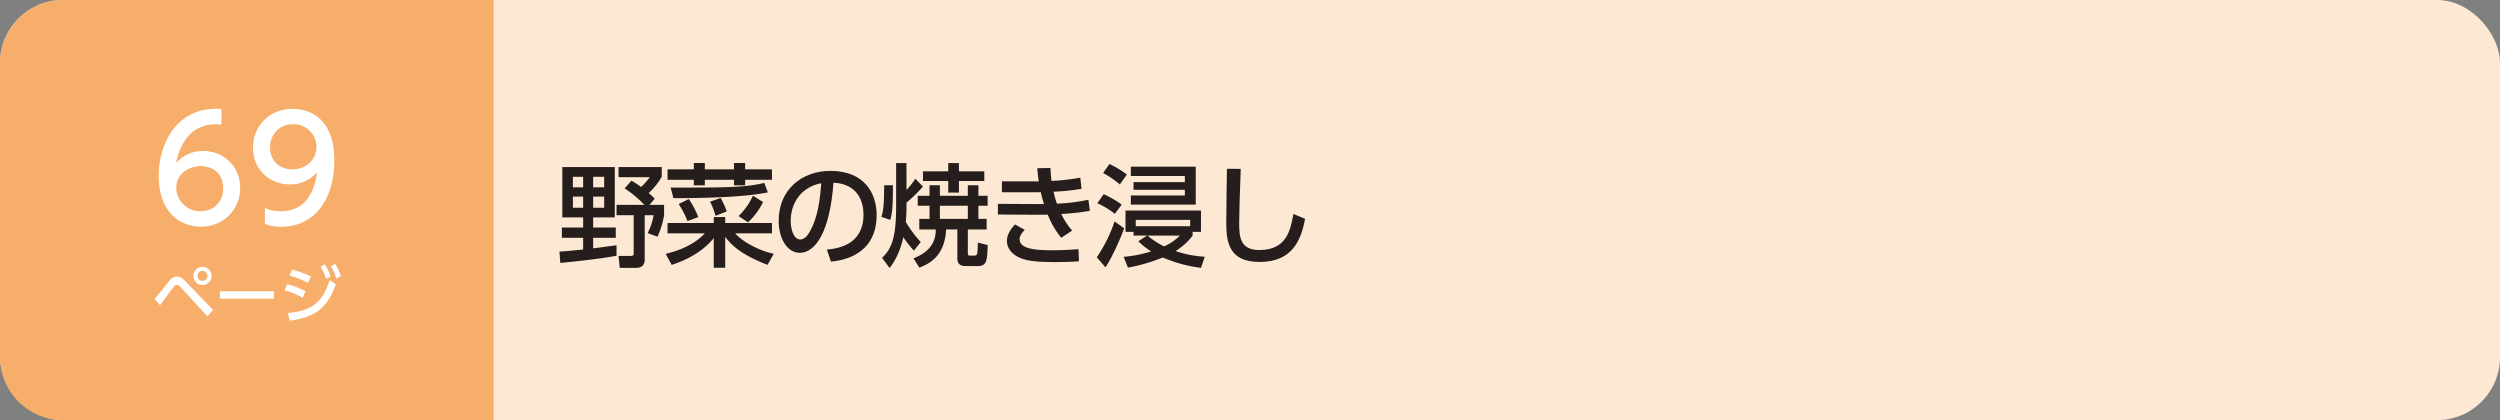
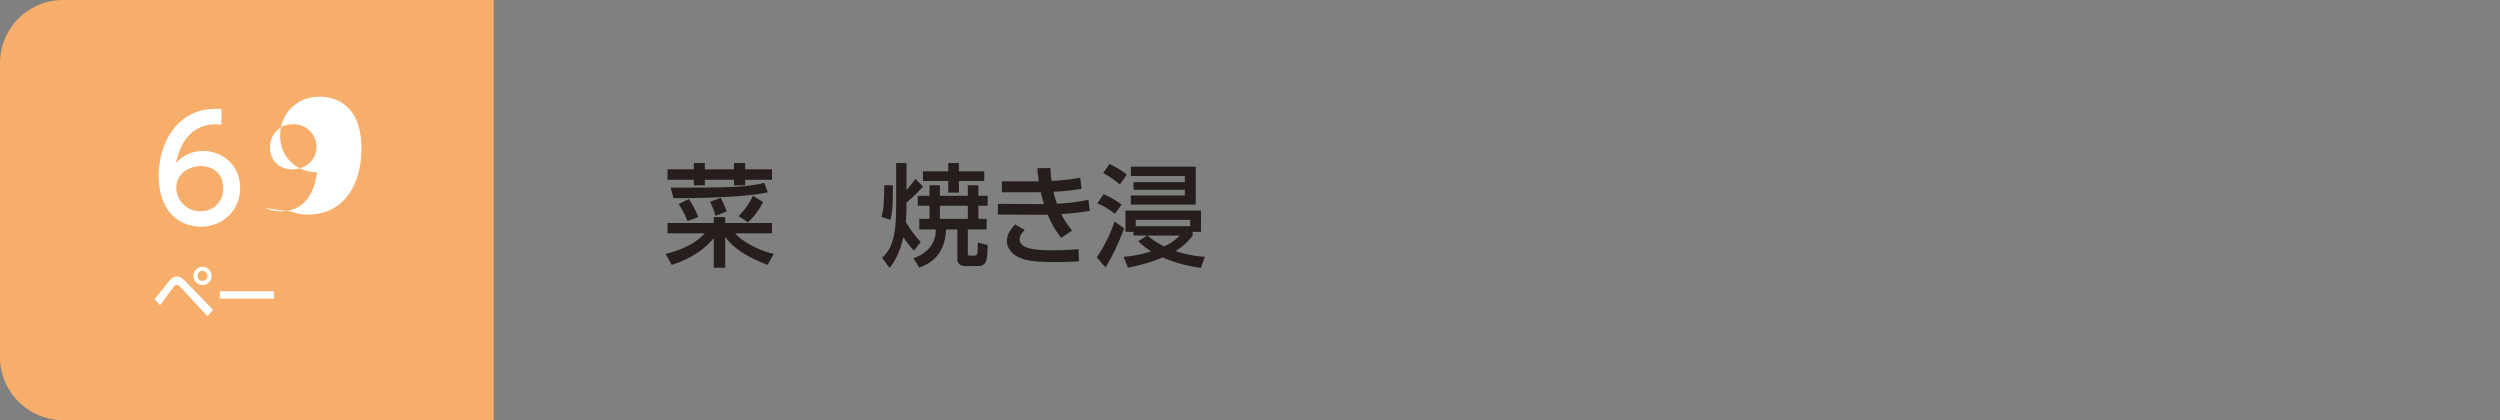
<svg xmlns="http://www.w3.org/2000/svg" width="1190" height="200" viewBox="0 0 1190 200">
  <rect x="0" y="0" width="1190" height="200" fill="#808080" stroke="none" />
  <defs>
    <style>
      .a {
        fill: #fde8d3;
      }

      .b {
        fill: #f6ae6a;
      }

      .c {
        fill: #fff;
      }

      .d {
        fill: #251e1c;
      }
    </style>
  </defs>
  <title>btn_index1_08</title>
  <g>
-     <rect class="a" width="1190" height="200" rx="30" />
    <path class="b" d="M30,0A30.088,30.088,0,0,0,0,30V170a30.088,30.088,0,0,0,30,30H235V0Z" />
    <g>
      <path class="c" d="M105.409,59.283c-1.564-.068-1.7-.136-2.38-.136-11.423,0-17.066,7.955-19.242,18.494a16.834,16.834,0,0,1,12.919-5.78c9.043,0,17.61,6.664,17.61,17.61,0,10.743-8.363,18.427-18.698,18.427-8.635,0-20.058-5.508-20.058-24.342,0-14.891,8.295-31.753,27.129-31.753a19.665,19.665,0,0,1,2.72.136Zm-9.791,19.786c-5.235,0-11.695,3.331-11.695,10.131a11.35,11.35,0,0,0,11.491,11.354c7.003,0,10.811-5.167,10.811-10.743C106.225,80.293,98.541,79.069,95.618,79.069Z" />
-       <path class="c" d="M126.083,99.059a19.157,19.157,0,0,0,7.547,1.496c11.083,0,15.91-8.159,17.27-18.562a16.623,16.623,0,0,1-12.918,5.779c-9.315,0-17.542-6.731-17.542-17.475,0-10.471,7.955-18.494,18.834-18.494,5.916,0,19.854,2.584,19.854,24.613,0,18.494-9.383,31.481-25.226,31.481a19.133,19.133,0,0,1-7.819-1.36Zm13.055-18.426c5.983,0,11.491-4.216,11.491-10.606a10.778,10.778,0,0,0-11.219-10.879c-7.547,0-10.879,6.119-10.879,10.879C128.53,77.369,133.902,80.633,139.137,80.633Z" />
+       <path class="c" d="M126.083,99.059a19.157,19.157,0,0,0,7.547,1.496c11.083,0,15.91-8.159,17.27-18.562c-9.315,0-17.542-6.731-17.542-17.475,0-10.471,7.955-18.494,18.834-18.494,5.916,0,19.854,2.584,19.854,24.613,0,18.494-9.383,31.481-25.226,31.481a19.133,19.133,0,0,1-7.819-1.36Zm13.055-18.426c5.983,0,11.491-4.216,11.491-10.606a10.778,10.778,0,0,0-11.219-10.879c-7.547,0-10.879,6.119-10.879,10.879C128.53,77.369,133.902,80.633,139.137,80.633Z" />
    </g>
    <g>
      <path class="c" d="M73.58,142.331c1.14-1.32,5.97-7.35,6.99-8.55,1.41-1.68,2.43-2.13,3.6-2.13,1.35,0,2.52.569,4.32,2.46l12.93,13.379L98.749,150.58,85.939,136.69a2.87,2.87,0,0,0-1.83-1.109,2.094,2.094,0,0,0-1.41.93c-1.11,1.351-5.61,7.59-6.54,8.819ZM100.729,131.321a4.335,4.335,0,1,1-4.32-4.32A4.321,4.321,0,0,1,100.729,131.321Zm-6.69,0a2.37,2.37,0,1,0,2.37-2.37A2.375,2.375,0,0,0,94.039,131.321Z" />
      <path class="c" d="M130.369,138.641v3.51H104.63v-3.51Z" />
-       <path class="c" d="M144.08,141.761a38.553,38.553,0,0,0-8.64-3.6l1.23-2.851a34.737,34.737,0,0,1,8.76,3.36Zm-7.02,7.26c11.459-1.14,16.439-5.04,19.889-15.779l2.91,2.13c-4.11,11.34-9.87,15.659-22.019,17.279Zm9.509-14.399A40.645,40.645,0,0,0,137.75,131.171l1.29-2.79a40.875,40.875,0,0,1,8.94,3.21Zm8.07-8.79a27.455,27.455,0,0,1,2.79,5.79l-2.22,1.11a25.465,25.465,0,0,0-2.64-5.88Zm4.95-.18a26.289,26.289,0,0,1,2.67,5.85l-2.25,1.05a24.164,24.164,0,0,0-2.52-5.909Z" />
    </g>
    <g>
-       <path class="d" d="M266.287,119.762c1.908-.105,3.975-.266,11.288-1.007v-5.564H267.453v-4.876h10.122v-4.822h-9.91V79.539h24.96v23.953H282.344v4.822h10.758v4.876H282.344v5.034c1.219-.158,10.705-1.431,11.128-1.483v4.981c-6.995,1.483-24.112,3.18-26.762,3.444Zm6.412-35.611v5.033h4.875v-5.033Zm0,9.432v5.3h4.875V93.582Zm9.645-9.432v5.033h5.246v-5.033Zm0,9.432v5.3h5.246V93.582Zm18.177-7.578a32.11,32.11,0,0,1,4.61,3.021,36.34,36.34,0,0,0,4.187-4.664H294.426V79.539h20.562v4.611a32.375,32.375,0,0,1-6.2,7.736,32.155,32.155,0,0,1,2.862,2.703l-2.491,2.914h6.942v4.929a40.138,40.138,0,0,1-3.126,10.228l-4.716-1.695a28.445,28.445,0,0,0,2.861-8.532h-4.239v21.092c0,3.021-1.855,3.974-4.081,3.974h-7.79l-.583-5.67h5.617c.53,0,1.59,0,1.59-1.113V102.433h-8.161V97.504H306.721a55.479,55.479,0,0,0-9.38-7.843Z" />
      <path class="d" d="M317.75,106.143h21.993V103.334h5.458v2.809H367.458v4.928H349.97c2.862,3.445,10.281,7.949,18.336,9.751l-2.967,5.247c-12.348-4.77-17.117-9.274-20.138-13.302v14.679h-5.458V113.297c-2.756,3.604-9.168,9.379-20.032,12.771l-2.862-5.247c10.652-2.491,16.057-6.942,18.654-9.751H317.75Zm0-25.543h12.507V77.578h5.246v3.021h13.885V77.578h5.299v3.021H367.458v4.98H354.687v2.65h-5.299V85.58H335.502v2.65h-5.246V85.58H317.75ZM319.233,89.29c25.967,0,35.294,0,44.568-2.226l1.696,4.504c-10.758,2.227-28.935,2.756-44.938,2.756Zm8.002,15.951a41.892,41.892,0,0,0-4.187-8.108l4.822-2.385a41.246,41.246,0,0,1,4.504,8.586Zm13.354-2.491a33.528,33.528,0,0,0-2.597-6.729l5.035-1.802a42.317,42.317,0,0,1,2.915,6.412Zm10.97.106A32.028,32.028,0,0,0,358.396,93.158l4.822,3.021a33.384,33.384,0,0,1-7.154,9.645Z" />
-       <path class="d" d="M393.589,118.808c5.618-.53,17.435-2.438,17.435-16.64,0-5.883-2.438-14.627-14.308-15.209-1.643,23.582-8.691,33.386-16.004,33.386-6.147,0-10.069-7.048-10.069-15.21,0-14.891,11.023-23.793,24.642-23.793,16.481,0,21.993,11.021,21.993,20.984,0,20.032-17.965,21.834-21.728,22.205Zm-17.223-13.513c0,3.073,1.113,8.69,4.557,8.69,2.014,0,3.498-1.802,4.77-4.134,3.604-6.57,4.61-14.68,5.247-22.628C381.401,88.973,376.367,96.551,376.367,105.295Z" />
      <path class="d" d="M425.021,88.178c0,9.221-.159,12.559-1.219,16.48l-4.24-1.431c1.06-3.604,1.219-6.2,1.325-15.05Zm6.465,2.278a49.168,49.168,0,0,0,4.239-5.353l3.604,3.71a68.002,68.002,0,0,1-7.843,7.631v1.59c0,1.802,0,3.497-.318,7.578a54.974,54.974,0,0,0,7.101,9.592l-3.232,4.081a50.239,50.239,0,0,1-5.035-6.359c-1.961,8.69-5.247,12.93-6.571,14.626l-3.55-4.822c4.451-4.346,6.677-9.115,6.677-24.695V77.631h4.929Zm10.97-2.278h4.928v5.034H460.686V88.178h5.034v5.034h4.398v4.716h-4.398v6.254h3.921v5.034H460.686v11.341c0,1.113.53,1.113,1.166,1.113h1.855c1.59,0,1.59-.478,1.749-6.201l4.664,1.166c-.159,6.942-.265,10.016-4.664,10.016h-6.041c-3.709,0-3.709-2.967-3.709-3.18V109.216h-5.353c-.636,12.771-8.055,16.375-12.771,18.177l-2.756-4.451c10.599-3.975,10.599-11.447,10.599-13.726h-7.843v-5.034h4.875V97.928h-5.617V93.212h5.617Zm8.903-10.547h5.087v3.922h12.083v4.611H456.446V91.675h-5.087V86.164h-12.029V81.553h12.029Zm-3.975,20.297v6.254H460.686V97.928Z" />
      <path class="d" d="M518.773,100.365a116.54,116.54,0,0,1-13.62,1.484,35.486,35.486,0,0,0,5.193,7.896l-5.193,3.444A40.606,40.606,0,0,1,498.742,102.168c-2.067.053-3.445.053-5.087.053l-18.654-.105V97.027l17.541.105h4.398c-.583-1.907-.954-3.126-1.537-5.67-1.325.053-1.749.053-3.762.053H476.908V86.322h14.043c1.643,0,2.543.053,3.498,0-.424-2.914-.53-4.186-.689-6.253l6.253-.106c.106,2.279.265,4.24.53,6.147a101.07,101.07,0,0,0,13.672-1.536l.583,5.299A101.045,101.045,0,0,1,501.497,91.251a40.868,40.868,0,0,0,1.59,5.671,84.931,84.931,0,0,0,14.998-1.855Zm-31.001,9.062c-1.113,1.166-2.438,2.756-2.438,4.451,0,4.558,7.472,5.246,15.156,5.246,5.141,0,8.691-.211,12.877-.529l.212,5.776c-2.65.212-6.307.371-11.023.371-10.387,0-14.096-.688-17.382-2.173-3.975-1.749-5.882-4.928-5.882-7.844,0-2.331.954-4.769,3.869-7.896Z" />
      <path class="d" d="M535.101,108.686c-1.484,4.24-5.776,13.99-8.903,18.549l-4.134-4.77a69.739,69.739,0,0,0,8.479-17.064ZM525.35,92.417a48.21,48.21,0,0,1,8.585,4.981l-3.286,4.398a34.902,34.902,0,0,0-8.32-5.035ZM528.106,78.056a44.222,44.222,0,0,1,8.267,5.034l-3.339,4.717a43.155,43.155,0,0,0-7.949-5.459Zm11.447,32.326h-3.816V100.207H571.667v10.175h-3.974v1.749a29.374,29.374,0,0,1-8.108,7.365,50.811,50.811,0,0,0,13.885,2.703l-1.802,5.299a66.273,66.273,0,0,1-18.177-4.928,85.847,85.847,0,0,1-16.587,4.822l-2.067-5.141a59.703,59.703,0,0,0,13.143-2.596,33.399,33.399,0,0,1-6.147-4.823l4.187-2.702h-6.465Zm29.623-31.055V97.398h-30.895V93.053h25.702V90.35H539.553V86.693h24.43V83.779H538.281V79.327Zm-2.649,28.353V104.658H540.612v3.021Zm-20.297,4.451a36.32,36.32,0,0,0,7.896,5.141,24.094,24.094,0,0,0,7.472-5.141Z" />
-       <path class="d" d="M590.592,80.387c-.477,11.235-.742,23-.742,25.914,0,6.466.477,12.719,9.592,12.719,13.143,0,14.838-9.697,16.217-17.17l5.564,2.332c-1.908,9.856-5.83,20.508-21.675,20.508-14.415,0-15.845-9.221-15.845-18.6,0-4.081.265-22.1.318-25.756Z" />
    </g>
  </g>
</svg>